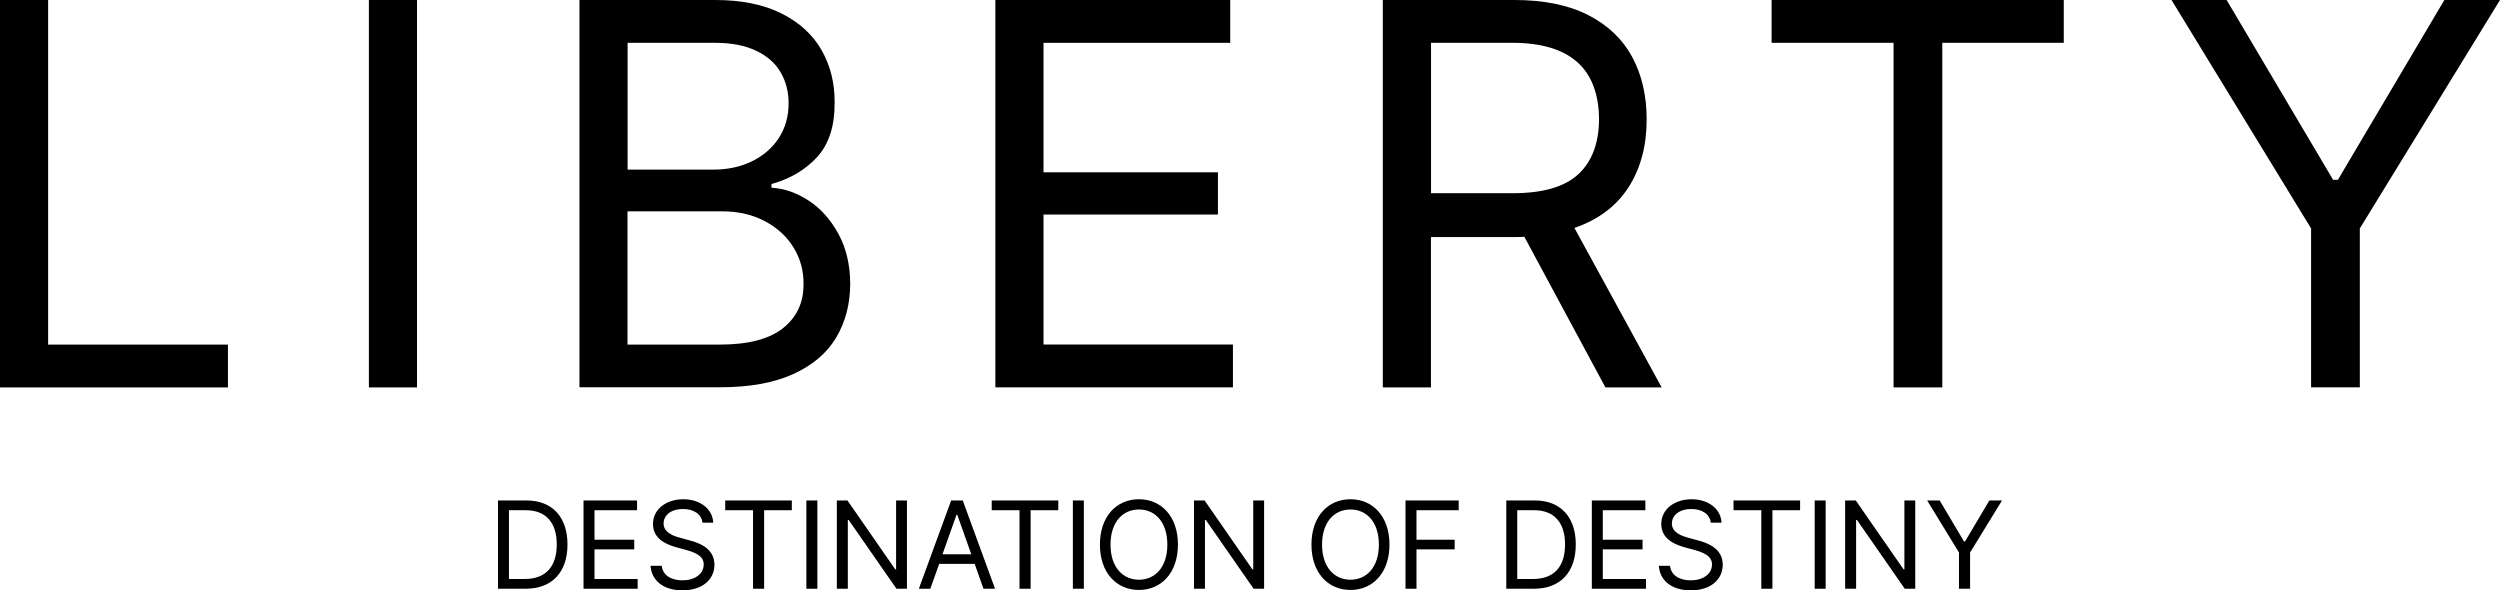
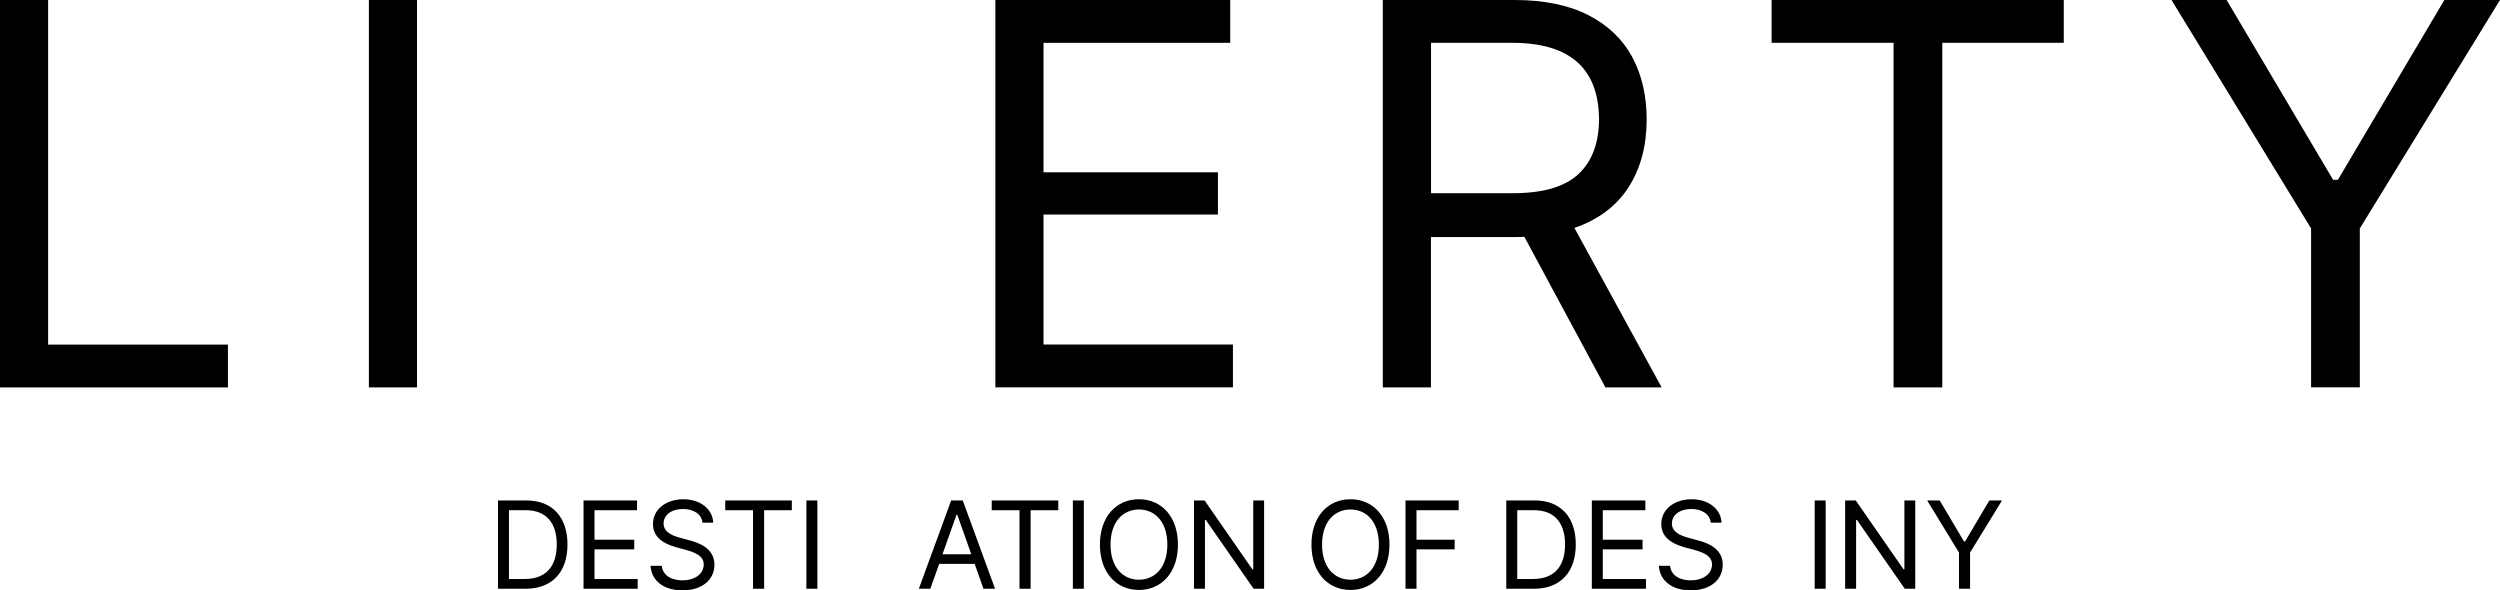
<svg xmlns="http://www.w3.org/2000/svg" id="_레이어_2" viewBox="0 0 296.57 70.03">
  <g id="_레이어_1-2">
    <path d="M0,0h5.71v40.88h21.33v5.08H0V0Z" />
    <path d="M49.47,45.96h-5.71V0h5.71v45.96Z" />
-     <path d="M68.73,0h16.12c3.11,0,5.73.53,7.86,1.6s3.71,2.52,4.76,4.36,1.56,3.92,1.54,6.22c.02,2.73-.66,4.86-2.03,6.4-1.38,1.53-3.2,2.62-5.46,3.25v.44c1.5.08,2.97.59,4.4,1.52s2.61,2.25,3.54,3.95,1.4,3.71,1.4,6.01c-.02,2.37-.58,4.47-1.67,6.3-1.09,1.83-2.78,3.27-5.08,4.32s-5.19,1.57-8.68,1.57h-16.69V0h-.01ZM84.66,20.12c1.65,0,3.15-.32,4.51-.97,1.35-.65,2.42-1.57,3.21-2.76.78-1.2,1.17-2.58,1.17-4.14,0-1.38-.32-2.6-.95-3.68s-1.6-1.93-2.9-2.55c-1.3-.62-2.91-.94-4.84-.94h-10.41v15.04h10.22-.01ZM85.36,40.88c3.41,0,5.92-.66,7.55-1.97,1.63-1.31,2.43-3.05,2.41-5.21.02-1.57-.37-3-1.17-4.32-.8-1.31-1.94-2.36-3.41-3.14-1.47-.78-3.16-1.17-5.06-1.17h-11.24v15.81s10.92,0,10.92,0Z" />
    <path d="M118.07,0h27.87v5.08h-22.15v15.36h20.69v5.01h-20.69v15.42h22.47v5.08h-28.18V0h-.01Z" />
    <path d="M164.05,0h15.62c3.49,0,6.41.6,8.74,1.79,2.34,1.2,4.08,2.86,5.22,4.98,1.14,2.13,1.71,4.59,1.71,7.38,0,3.13-.71,5.81-2.14,8.05-1.43,2.23-3.57,3.85-6.43,4.84l10.35,18.92h-6.67l-9.62-17.87c-.23.02-.6.03-1.11.03h-9.97v17.84h-5.71V0h.01ZM179.47,22.92c3.55,0,6.14-.75,7.76-2.25s2.44-3.67,2.46-6.51c-.04-6.05-3.47-9.08-10.28-9.08h-9.65v17.84h9.71-0Z" />
    <path d="M210.16,0h34.66v5.08h-14.41v40.88h-5.78V5.08h-14.47V0Z" />
    <path d="M264.14,0l12.63,21.33h.57l12.63-21.33h6.6l-16.63,27.1v18.85h-5.78v-18.85L257.6,0h6.54Z" />
  </g>
  <g>
    <path d="M59.075,69.842v-10.473h3.385c3.052,0,4.86,1.967,4.86,5.222,0,3.27-1.808,5.251-4.99,5.251h-3.255ZM62.243,68.684c2.575,0,3.804-1.548,3.804-4.094,0-2.531-1.229-4.064-3.674-4.064h-1.996v8.158h1.866Z" />
    <path d="M69.222,59.369h6.35v1.157h-5.048v3.5h4.716v1.144h-4.716v3.515h5.121v1.157h-6.422v-10.473Z" />
    <path d="M81.02,60.382c-1.389,0-2.3.723-2.3,1.721,0,1.1,1.23,1.505,2.025,1.707l1.042.289c1.128.29,2.965.94,2.965,2.894,0,1.707-1.374,3.038-3.804,3.038-2.257,0-3.66-1.172-3.775-2.908h1.331c.116,1.172,1.201,1.722,2.445,1.722,1.446,0,2.531-.737,2.531-1.881,0-1.013-.969-1.403-2.068-1.721l-1.288-.348c-1.649-.478-2.662-1.316-2.662-2.733,0-1.766,1.577-2.937,3.602-2.937,2.025,0,3.486,1.186,3.544,2.777h-1.273c-.116-1.027-1.056-1.62-2.314-1.62Z" />
    <path d="M86.033,59.369h7.898v1.157h-3.284v9.315h-1.316v-9.315h-3.298v-1.157Z" />
    <path d="M96.962,69.842h-1.302v-10.473h1.302v10.473Z" />
-     <path d="M107.591,69.842h-1.244l-5.67-8.158h-.102v8.158h-1.302v-10.473h1.258l5.67,8.173h.102v-8.173h1.287v10.473Z" />
    <path d="M109.001,69.842l3.833-10.473h1.374l3.833,10.473h-1.374l-1.042-2.951h-4.209l-1.056,2.951h-1.36ZM115.221,65.748l-1.664-4.687h-.087l-1.663,4.687h3.414Z" />
    <path d="M117.645,59.369h7.898v1.157h-3.284v9.315h-1.316v-9.315h-3.298v-1.157Z" />
    <path d="M128.574,69.842h-1.302v-10.473h1.302v10.473Z" />
    <path d="M135.11,69.986c-2.691,0-4.629-2.068-4.629-5.381s1.938-5.381,4.629-5.381c2.676,0,4.629,2.068,4.629,5.381s-1.953,5.381-4.629,5.381ZM135.11,60.439c-1.895,0-3.371,1.461-3.371,4.166s1.476,4.166,3.371,4.166c1.895,0,3.37-1.461,3.37-4.166s-1.476-4.166-3.37-4.166Z" />
    <path d="M149.958,69.842h-1.244l-5.67-8.158h-.102v8.158h-1.302v-10.473h1.258l5.671,8.173h.101v-8.173h1.288v10.473Z" />
    <path d="M160.203,69.986c-2.69,0-4.629-2.068-4.629-5.381s1.938-5.381,4.629-5.381c2.677,0,4.629,2.068,4.629,5.381s-1.952,5.381-4.629,5.381ZM160.203,60.439c-1.895,0-3.37,1.461-3.37,4.166s1.476,4.166,3.37,4.166c1.896,0,3.371-1.461,3.371-4.166s-1.476-4.166-3.371-4.166Z" />
    <path d="M166.733,59.369h6.307v1.157h-5.005v3.5h4.527v1.144h-4.527v4.672h-1.302v-10.473Z" />
    <path d="M178.687,69.842v-10.473h3.385c3.053,0,4.86,1.967,4.86,5.222,0,3.27-1.808,5.251-4.99,5.251h-3.255ZM181.855,68.684c2.575,0,3.805-1.548,3.805-4.094,0-2.531-1.229-4.064-3.675-4.064h-1.996v8.158h1.866Z" />
    <path d="M188.835,59.369h6.351v1.157h-5.049v3.5h4.716v1.144h-4.716v3.515h5.121v1.157h-6.423v-10.473Z" />
    <path d="M200.633,60.382c-1.389,0-2.3.723-2.3,1.721,0,1.1,1.229,1.505,2.025,1.707l1.041.289c1.128.29,2.966.94,2.966,2.894,0,1.707-1.375,3.038-3.805,3.038-2.257,0-3.66-1.172-3.775-2.908h1.331c.115,1.172,1.2,1.722,2.444,1.722,1.446,0,2.531-.737,2.531-1.881,0-1.013-.969-1.403-2.068-1.721l-1.287-.348c-1.649-.478-2.662-1.316-2.662-2.733,0-1.766,1.577-2.937,3.602-2.937,2.025,0,3.486,1.186,3.544,2.777h-1.272c-.116-1.027-1.056-1.62-2.314-1.62Z" />
-     <path d="M205.645,59.369h7.897v1.157h-3.283v9.315h-1.316v-9.315h-3.298v-1.157Z" />
    <path d="M216.574,69.842h-1.302v-10.473h1.302v10.473Z" />
    <path d="M227.203,69.842h-1.244l-5.67-8.158h-.102v8.158h-1.302v-10.473h1.259l5.67,8.173h.102v-8.173h1.287v10.473Z" />
    <path d="M230.103,59.369l2.879,4.86h.13l2.879-4.86h1.504l-3.789,6.177v4.296h-1.316v-4.296l-3.775-6.177h1.489Z" />
  </g>
</svg>